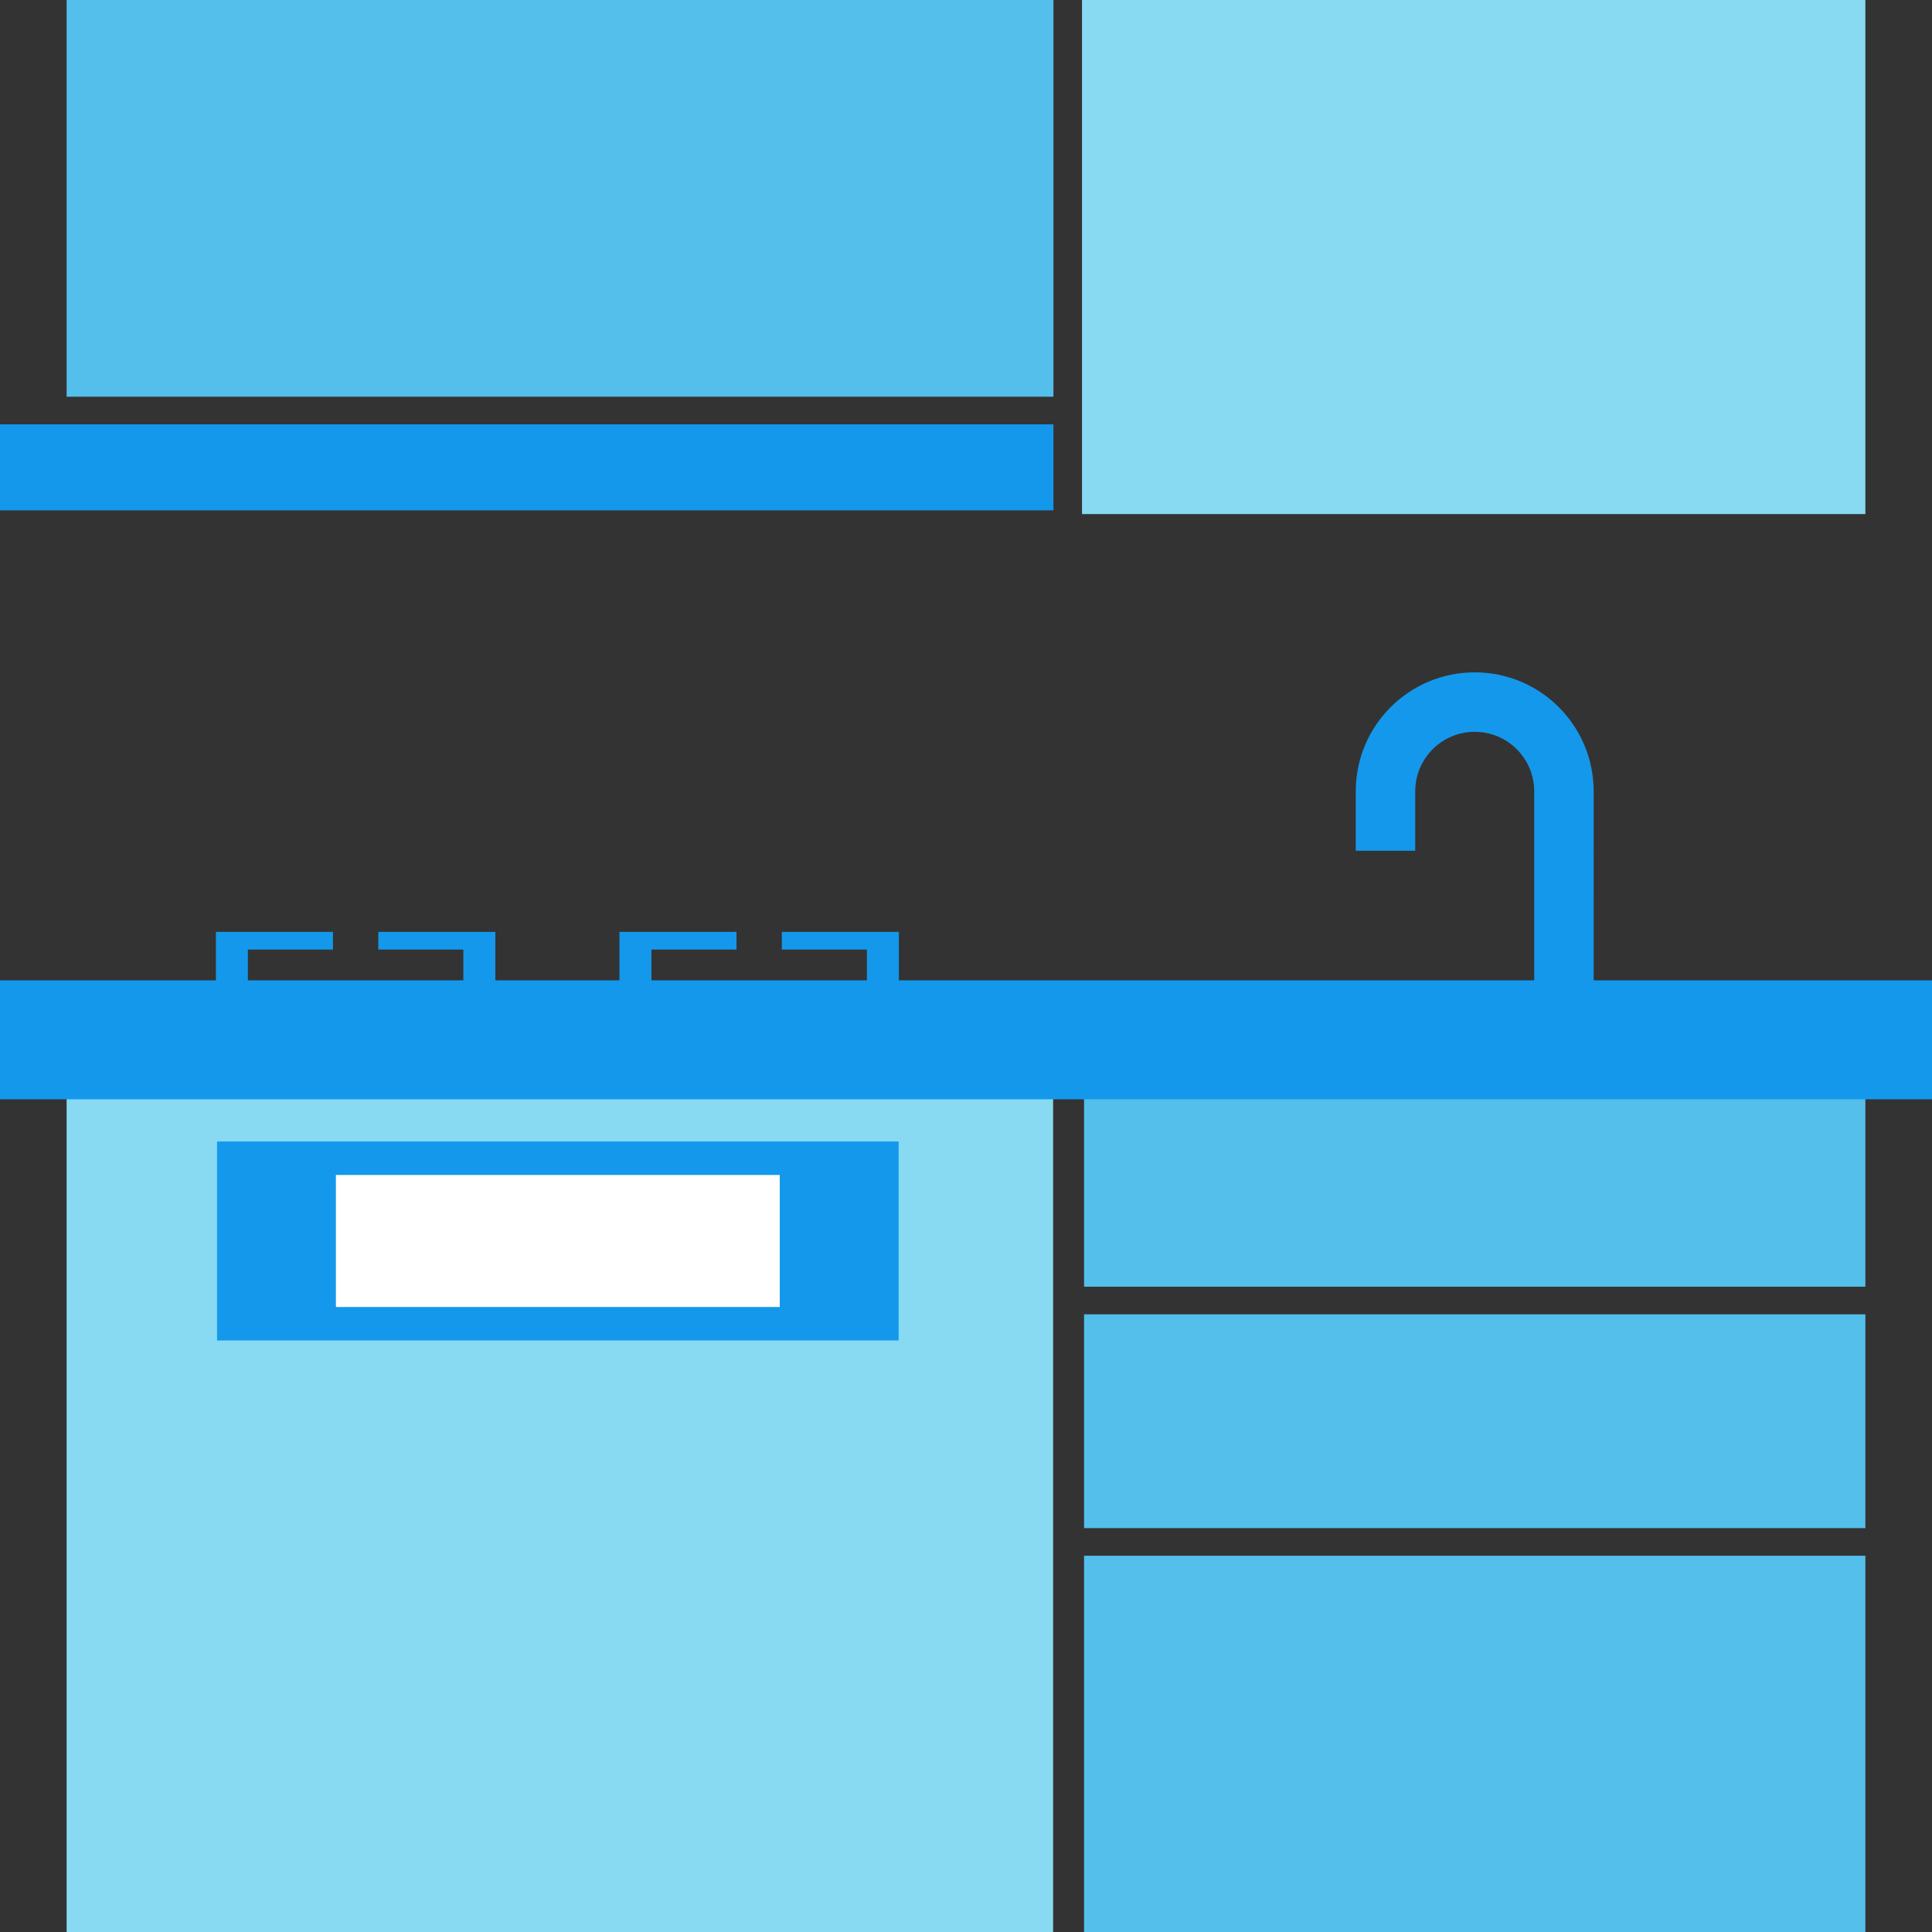
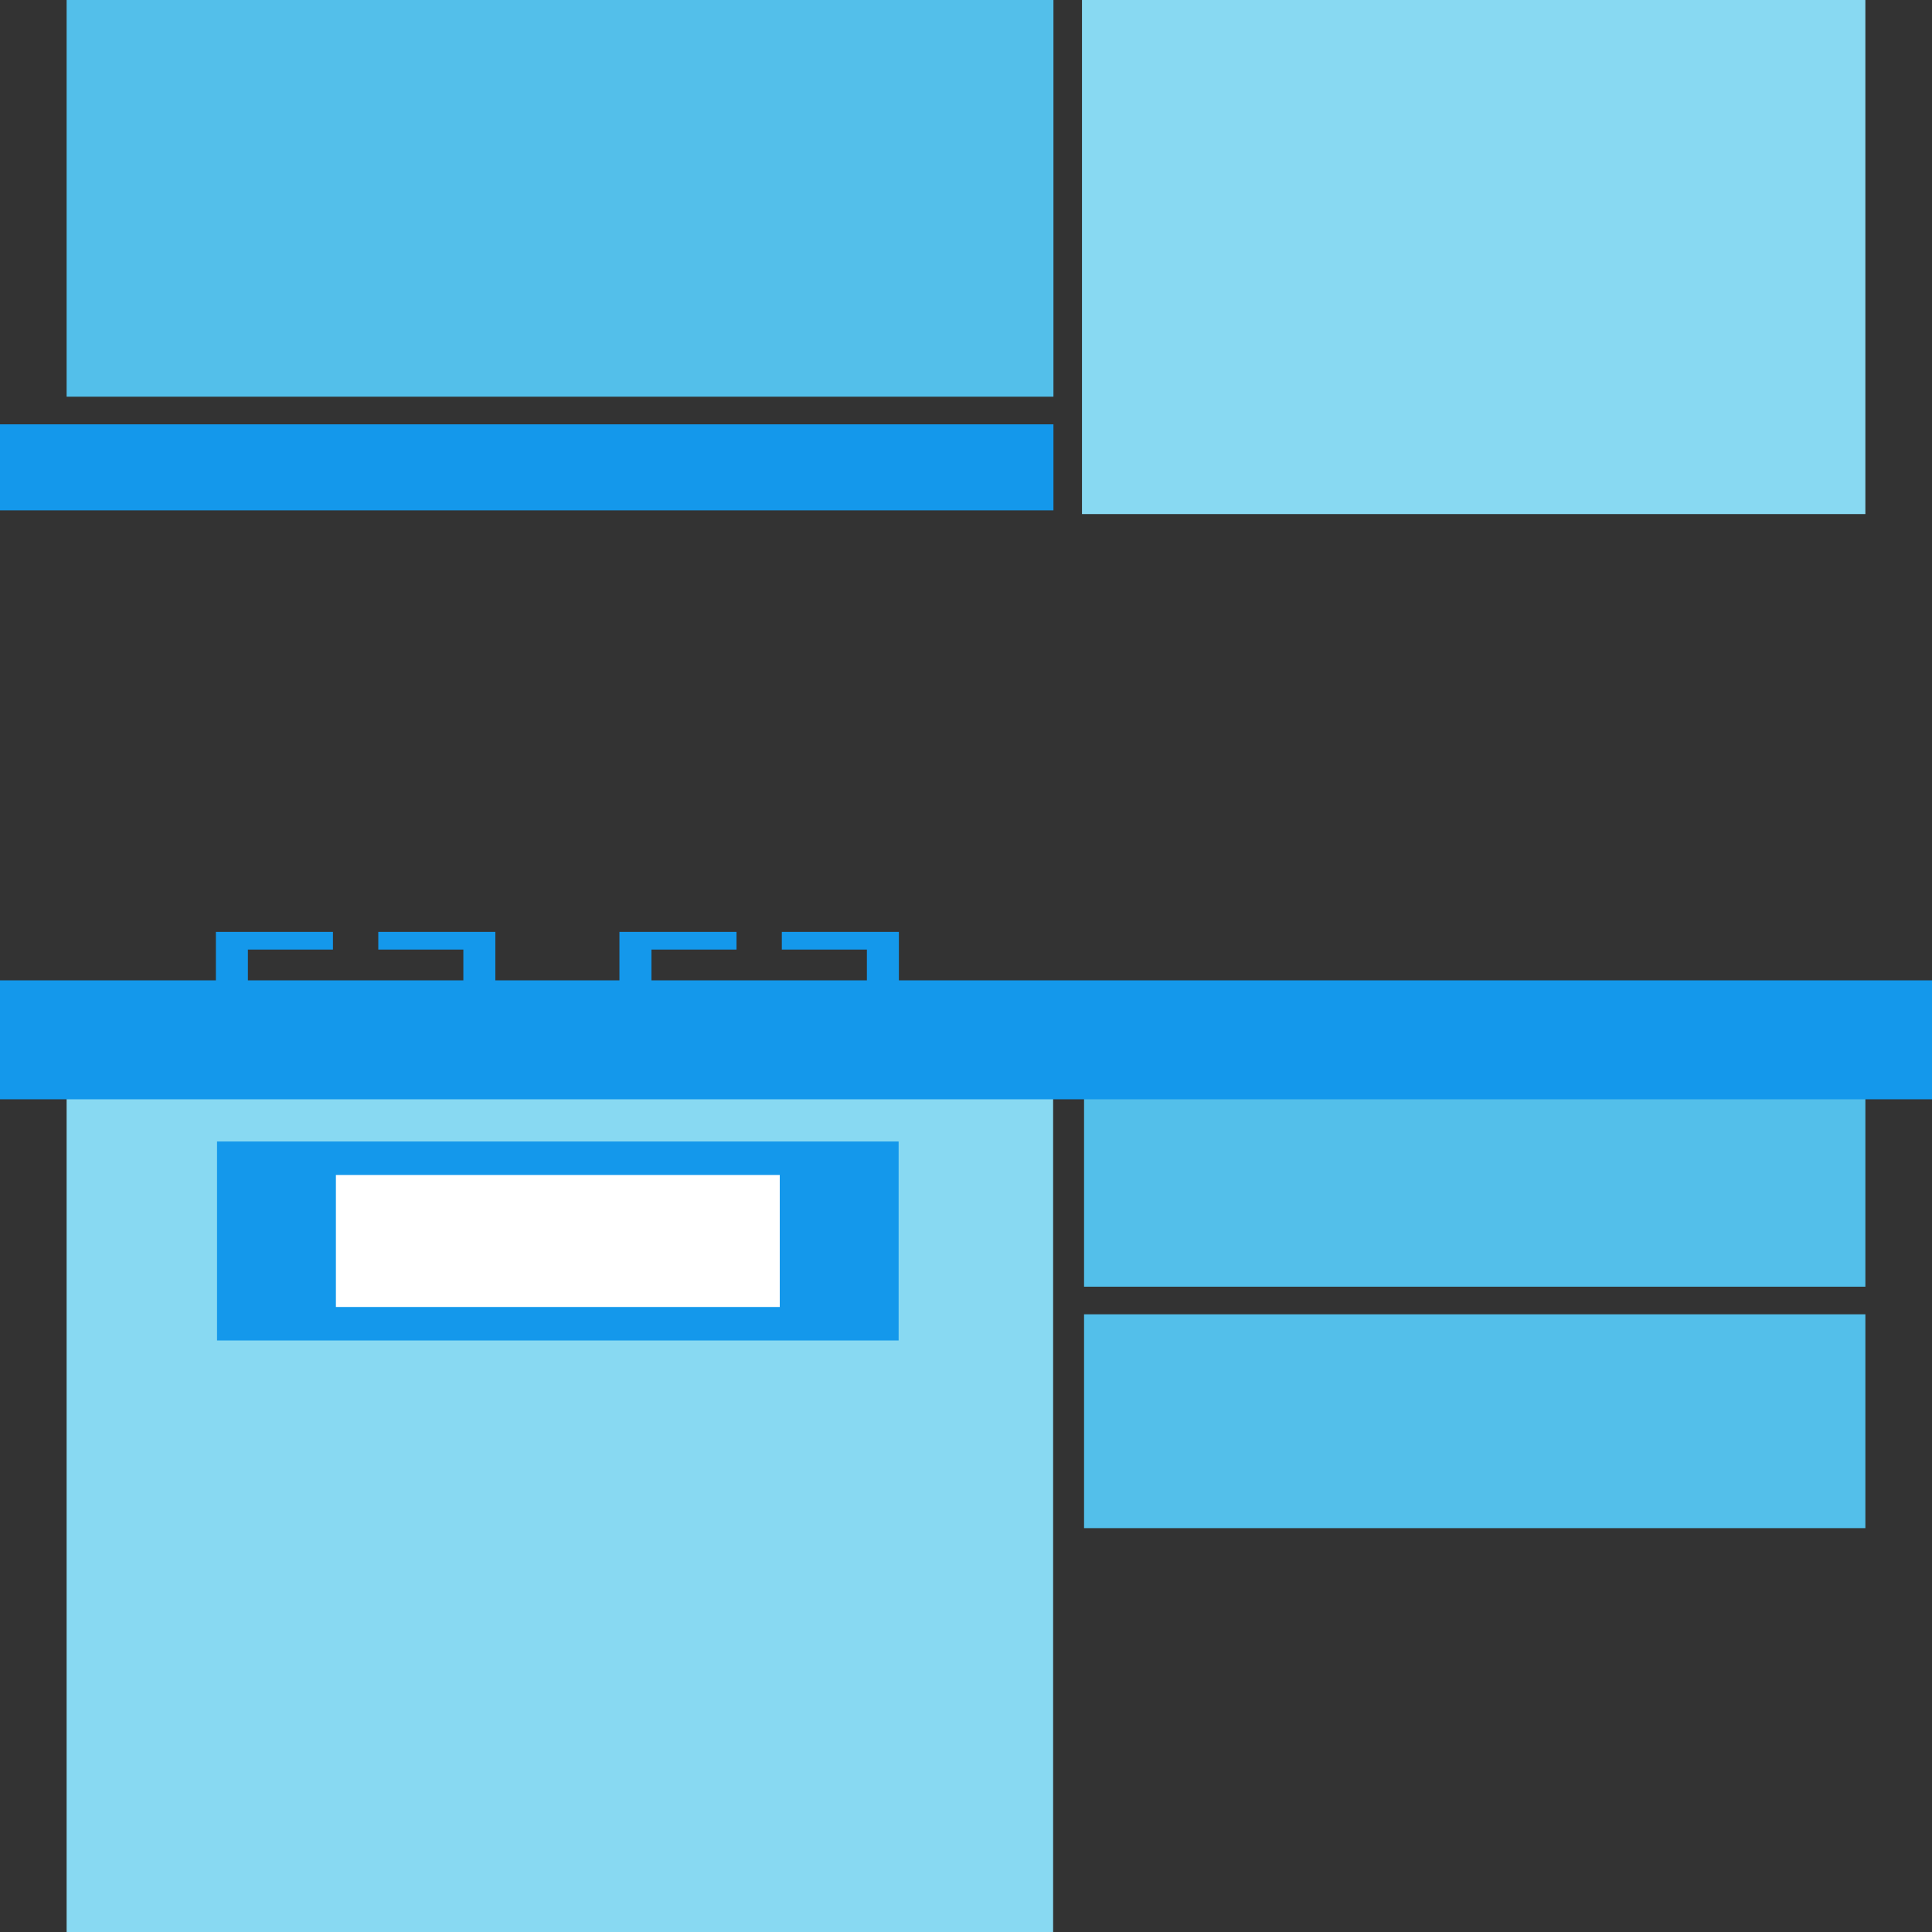
<svg xmlns="http://www.w3.org/2000/svg" version="1.1" id="レイヤー_1" x="0px" y="0px" viewBox="0 0 340 340" style="enable-background:new 0 0 340 340;" xml:space="preserve">
  <rect x="0" y="0" width="340" height="340" fill="#333333" stroke="none" />
  <style type="text/css">
	.st0{fill:#1498EB;}
	.st1{fill:#53BFEA;}
	.st2{fill:#88D9F2;}
	.st3{fill:#FFFFFF;}
</style>
  <g>
-     <path class="st0" d="M280.46,177.758h-10.467v-38.503c0-5.78-4.687-10.467-10.467-10.467s-10.467,4.687-10.467,10.467v10.467   h-10.467v-10.467c0-11.561,9.373-20.934,20.934-20.934c11.561,0,20.934,9.373,20.934,20.934V177.758z" />
    <path class="st1" d="M190.776,188.225h137.5v38.211h-137.5V188.225z" />
    <path class="st1" d="M190.776,231.296h137.5v37.631h-137.5V231.296z" />
-     <path class="st1" d="M190.776,273.788h137.5V340h-137.5V273.788z" />
    <path class="st2" d="M11.724,188.225h173.608V340H11.724V188.225z" />
    <path class="st0" d="M0,172.524h340v20.934H0V172.524z" />
    <polygon class="st0" points="37.993,163.997 37.993,167.109 37.993,173.866 43.624,173.866 43.624,167.109 58.594,167.109    58.594,163.997  " />
    <polygon class="st0" points="87.173,163.997 87.173,167.109 87.173,173.866 81.542,173.866 81.542,167.109 66.572,167.109    66.572,163.997  " />
    <polygon class="st0" points="109.009,163.997 109.009,167.109 109.009,173.866 114.641,173.866 114.641,167.109 129.611,167.109    129.611,163.997  " />
    <polygon class="st0" points="158.19,163.997 158.19,167.109 158.19,173.866 152.558,173.866 152.558,167.109 137.588,167.109    137.588,163.997  " />
    <path class="st1" d="M11.724,0h173.664v69.814H11.724V0z" />
    <path class="st0" d="M0,74.674h185.388v15.139H0V74.674z" />
    <path class="st2" d="M190.413,0h137.862v90.469H190.413V0z" />
    <path class="st0" d="M38.195,200.886h119.949v35.013H38.195V200.886z" />
    <path class="st3" d="M59.113,206.777h78.111v23.23H59.113V206.777z" />
  </g>
  <g>
</g>
  <g>
</g>
  <g>
</g>
  <g>
</g>
  <g>
</g>
  <g>
</g>
  <g>
</g>
  <g>
</g>
  <g>
</g>
  <g>
</g>
  <g>
</g>
  <g>
</g>
  <g>
</g>
  <g>
</g>
  <g>
</g>
</svg>